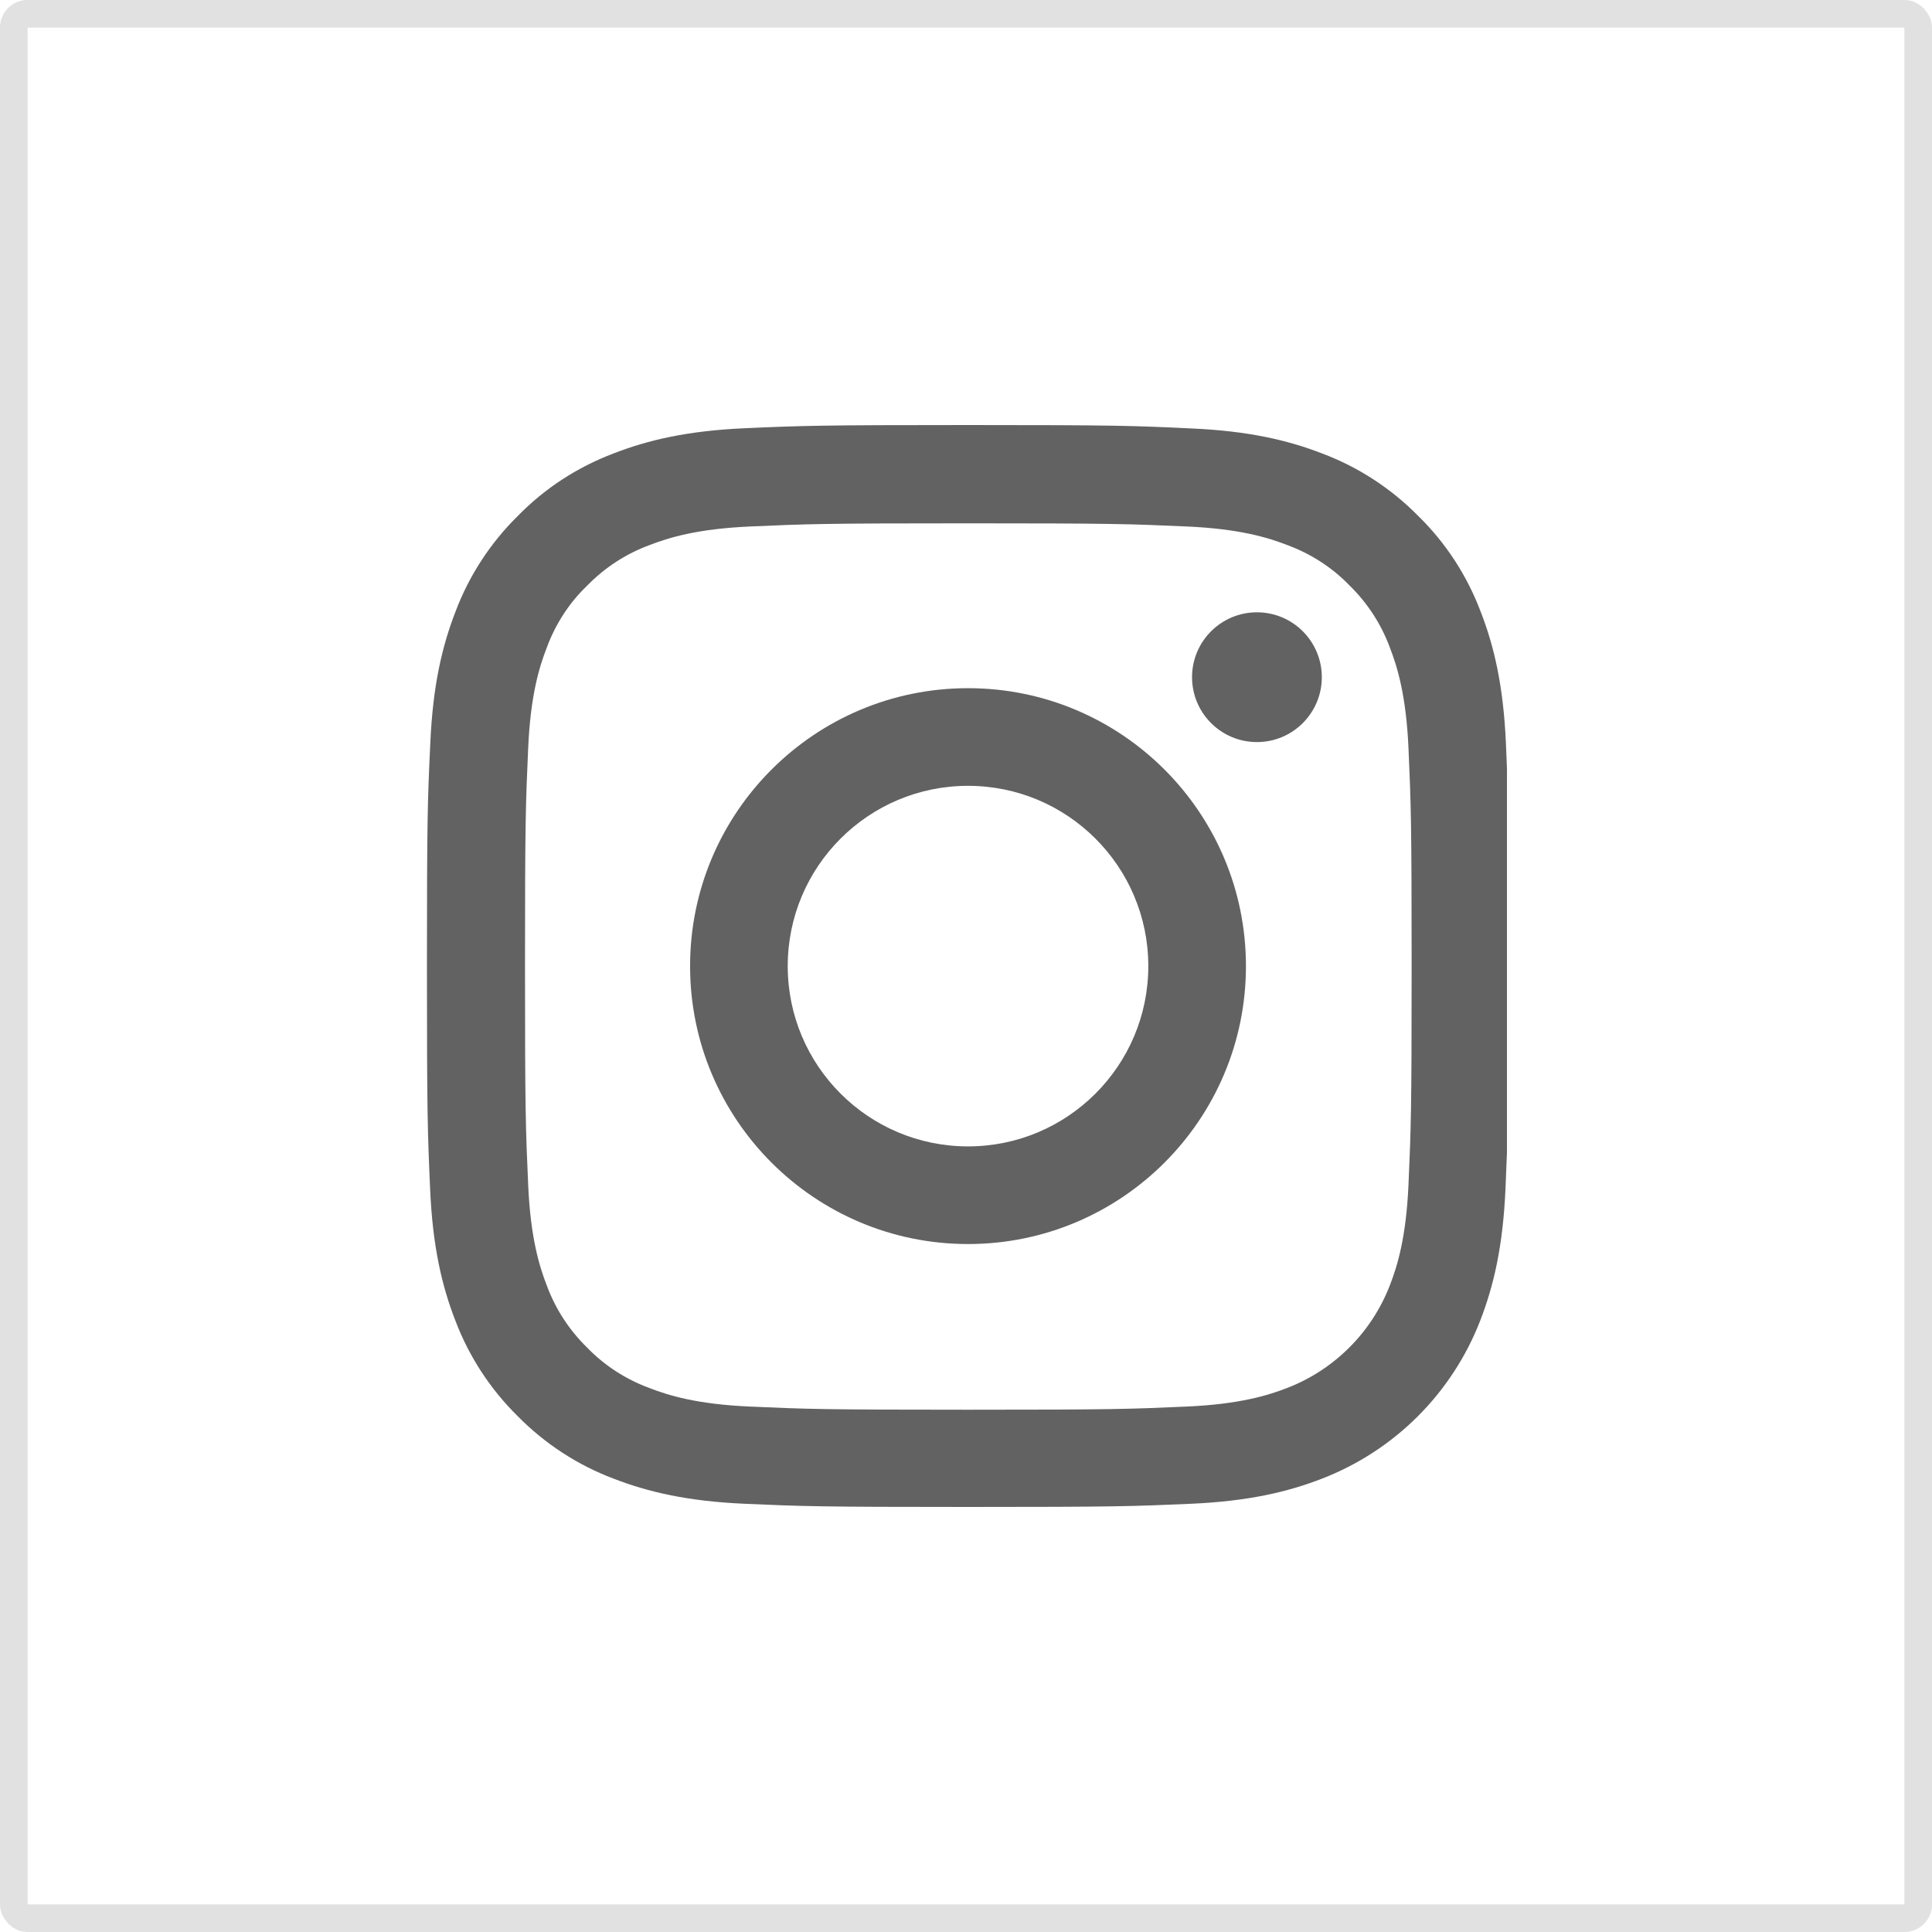
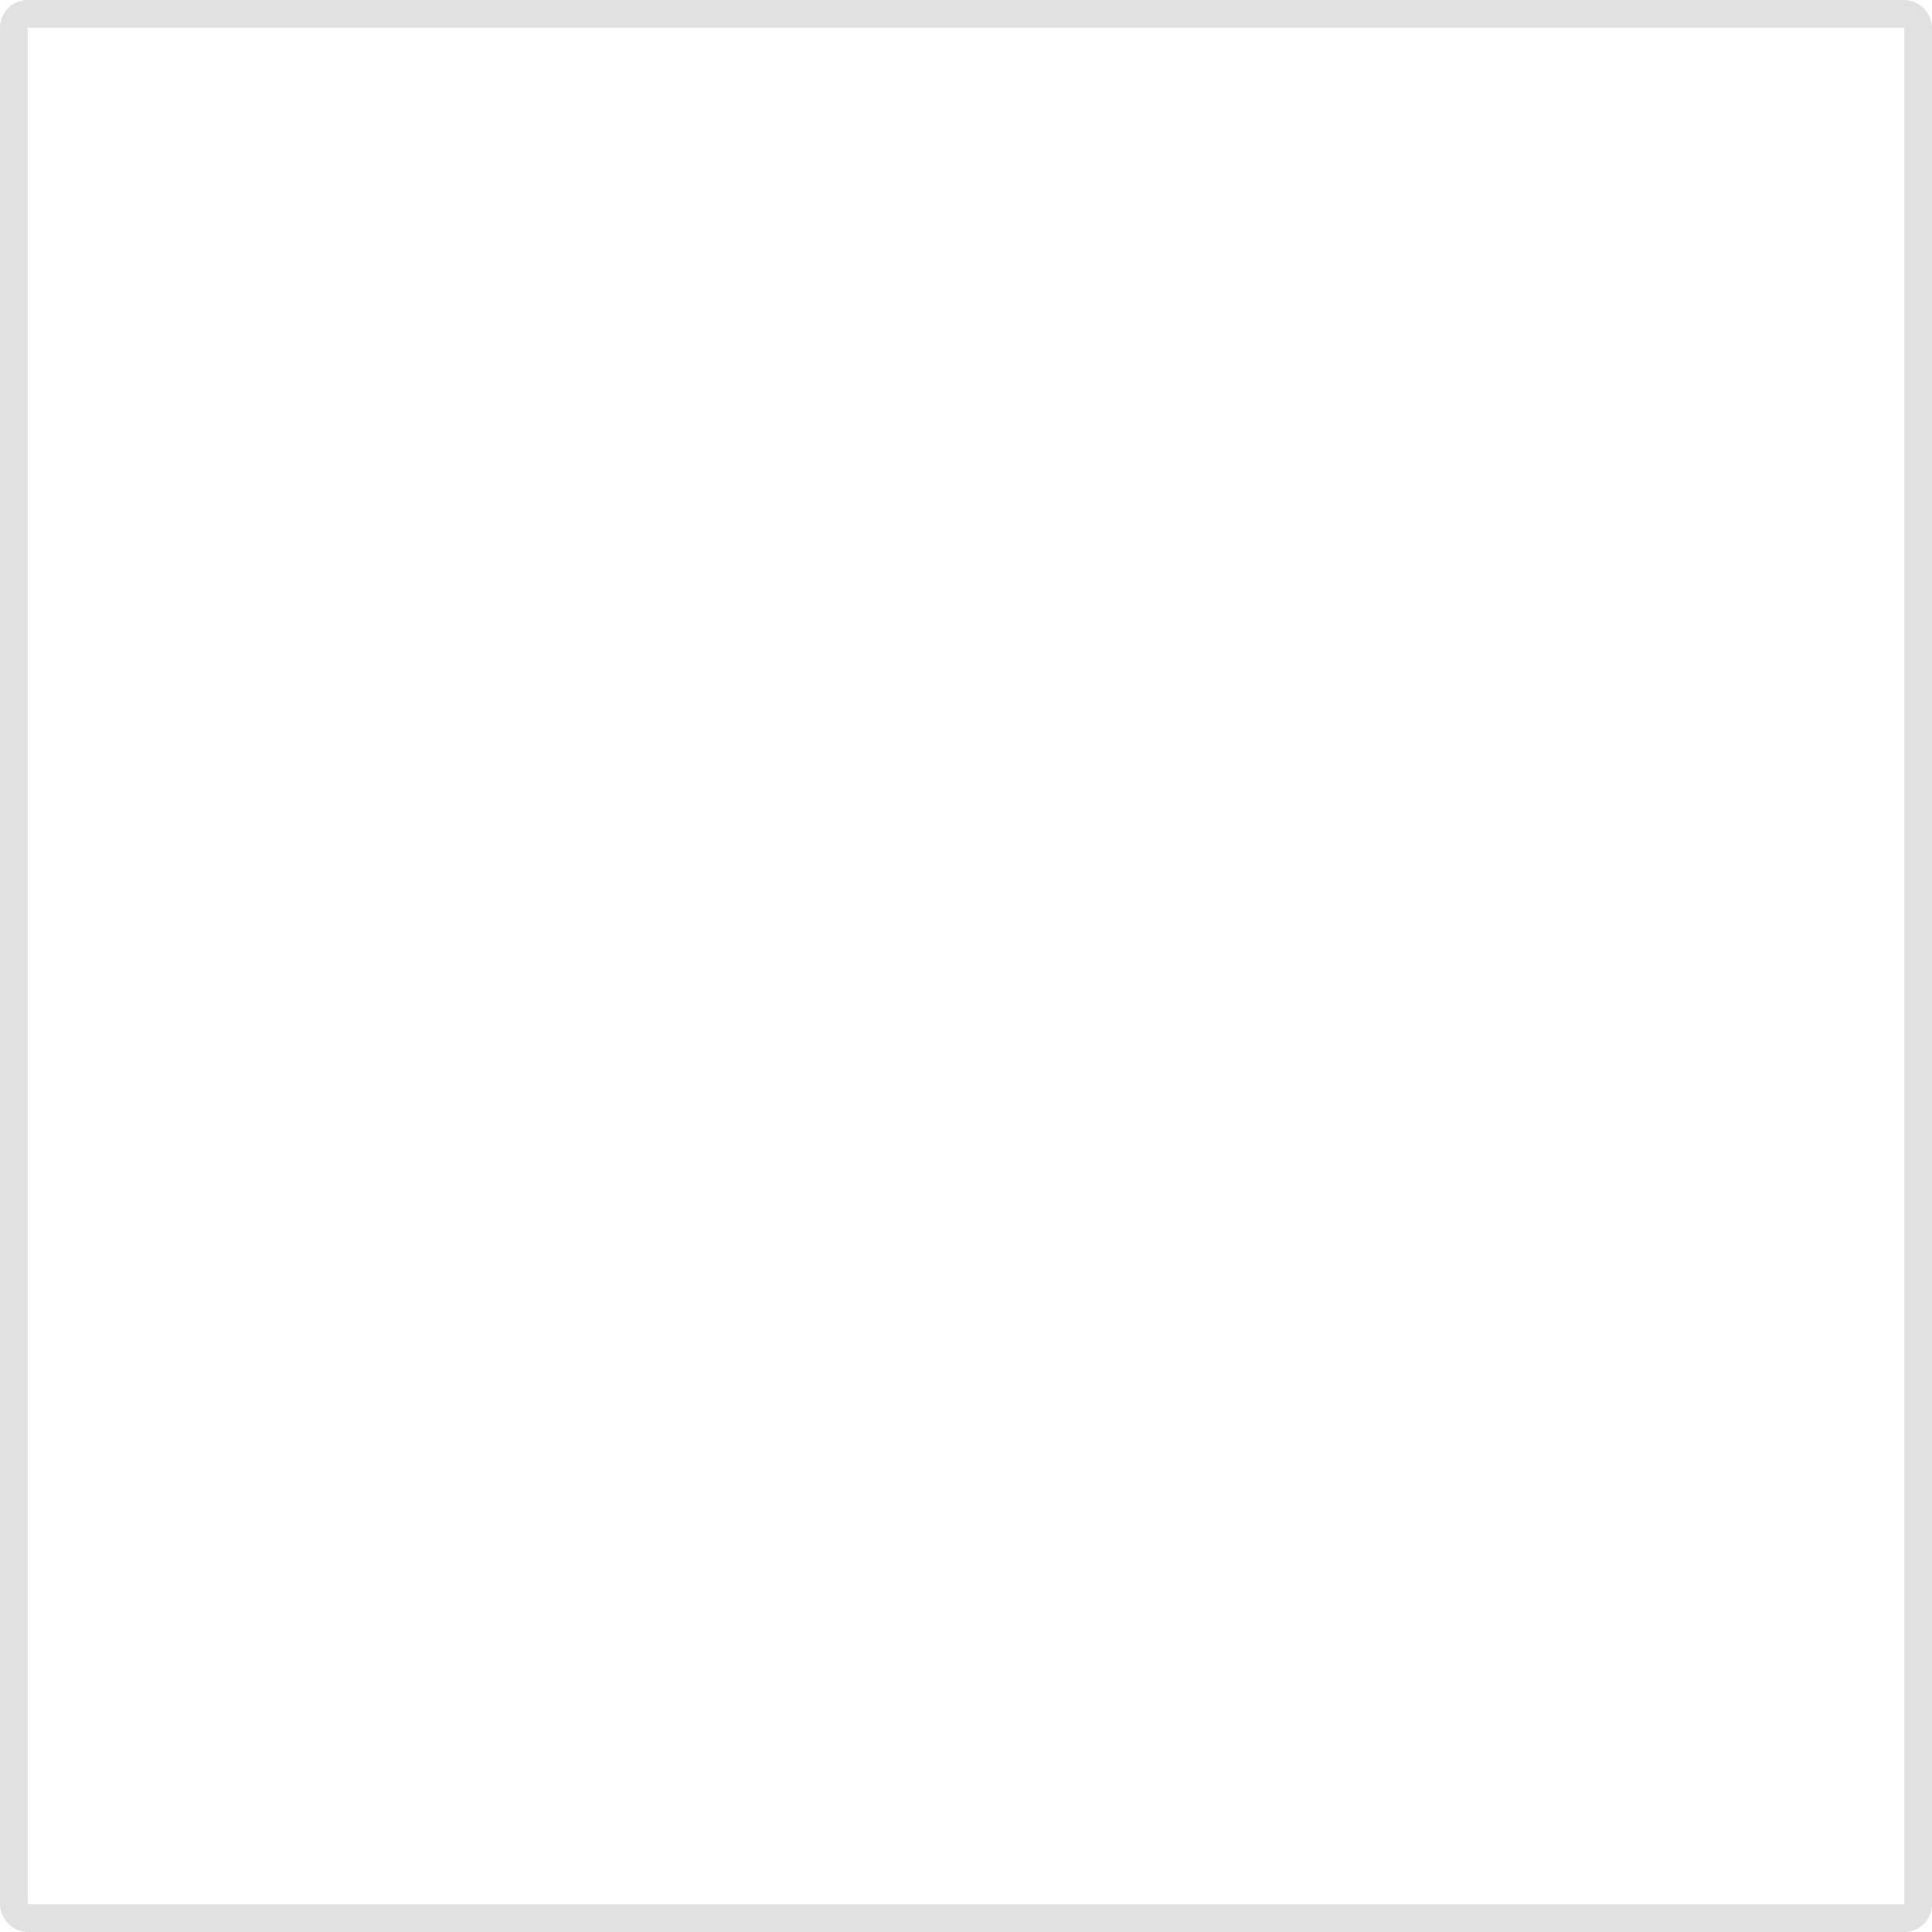
<svg xmlns="http://www.w3.org/2000/svg" width="70" height="70" viewBox="0 0 70 70" fill="none">
  <g opacity="0.4">
    <rect opacity="0.3" x="0.5" y="0.5" width="69" height="69" rx="0.5" stroke="black" />
  </g>
  <g clip-path="url(#clip0)">
-     <path d="M54.562 26.925C54.47 24.842 54.133 23.41 53.65 22.169C53.153 20.852 52.387 19.673 51.384 18.693C50.403 17.697 49.216 16.924 47.914 16.434C46.667 15.951 45.242 15.614 43.159 15.523C41.061 15.423 40.395 15.4 35.073 15.4C29.75 15.4 29.084 15.423 26.994 15.515C24.911 15.607 23.479 15.944 22.238 16.426C20.921 16.924 19.742 17.689 18.762 18.693C17.766 19.673 16.993 20.86 16.503 22.162C16.02 23.41 15.683 24.834 15.591 26.917C15.492 29.015 15.469 29.682 15.469 35.004C15.469 40.326 15.492 40.992 15.584 43.083C15.675 45.166 16.013 46.597 16.495 47.838C16.993 49.155 17.766 50.334 18.762 51.315C19.742 52.31 20.929 53.084 22.231 53.574C23.479 54.056 24.903 54.393 26.986 54.485C29.076 54.577 29.743 54.6 35.065 54.6C40.387 54.6 41.053 54.577 43.144 54.485C45.227 54.393 46.659 54.056 47.899 53.574C50.534 52.555 52.617 50.472 53.635 47.838C54.117 46.59 54.454 45.166 54.546 43.083C54.638 40.992 54.661 40.326 54.661 35.004C54.661 29.682 54.653 29.015 54.562 26.925ZM51.032 42.929C50.947 44.844 50.626 45.878 50.358 46.567C49.699 48.275 48.343 49.63 46.636 50.289C45.947 50.557 44.905 50.878 42.998 50.962C40.931 51.054 40.311 51.077 35.08 51.077C29.85 51.077 29.222 51.054 27.162 50.962C25.248 50.878 24.214 50.557 23.525 50.289C22.675 49.975 21.901 49.477 21.273 48.826C20.622 48.19 20.125 47.425 19.811 46.575C19.543 45.886 19.221 44.844 19.137 42.937C19.045 40.87 19.022 40.249 19.022 35.019C19.022 29.789 19.045 29.161 19.137 27.101C19.221 25.187 19.543 24.153 19.811 23.464C20.125 22.613 20.622 21.84 21.281 21.212C21.916 20.561 22.682 20.063 23.532 19.75C24.222 19.482 25.263 19.16 27.17 19.076C29.237 18.984 29.858 18.961 35.088 18.961C40.326 18.961 40.946 18.984 43.006 19.076C44.92 19.16 45.954 19.482 46.644 19.75C47.493 20.063 48.267 20.561 48.895 21.212C49.546 21.848 50.044 22.613 50.358 23.464C50.626 24.153 50.947 25.194 51.032 27.101C51.123 29.169 51.146 29.789 51.146 35.019C51.146 40.249 51.123 40.862 51.032 42.929Z" fill="#626262" />
    <path d="M35.073 24.934C29.514 24.934 25.003 29.444 25.003 35.004C25.003 40.563 29.514 45.074 35.073 45.074C40.633 45.074 45.143 40.563 45.143 35.004C45.143 29.444 40.633 24.934 35.073 24.934ZM35.073 41.536C31.466 41.536 28.541 38.611 28.541 35.004C28.541 31.397 31.466 28.472 35.073 28.472C38.68 28.472 41.605 31.397 41.605 35.004C41.605 38.611 38.68 41.536 35.073 41.536Z" fill="#626262" />
-     <path d="M47.892 24.536C47.892 25.834 46.839 26.887 45.541 26.887C44.243 26.887 43.19 25.834 43.19 24.536C43.19 23.237 44.243 22.185 45.541 22.185C46.839 22.185 47.892 23.237 47.892 24.536Z" fill="#626262" />
+     <path d="M47.892 24.536C47.892 25.834 46.839 26.887 45.541 26.887C44.243 26.887 43.19 25.834 43.19 24.536C46.839 22.185 47.892 23.237 47.892 24.536Z" fill="#626262" />
  </g>
  <defs>
    <clipPath id="clip0">
-       <rect width="39.2" height="39.2" fill="white" transform="translate(15.4 15.4)" />
-     </clipPath>
+       </clipPath>
  </defs>
</svg>